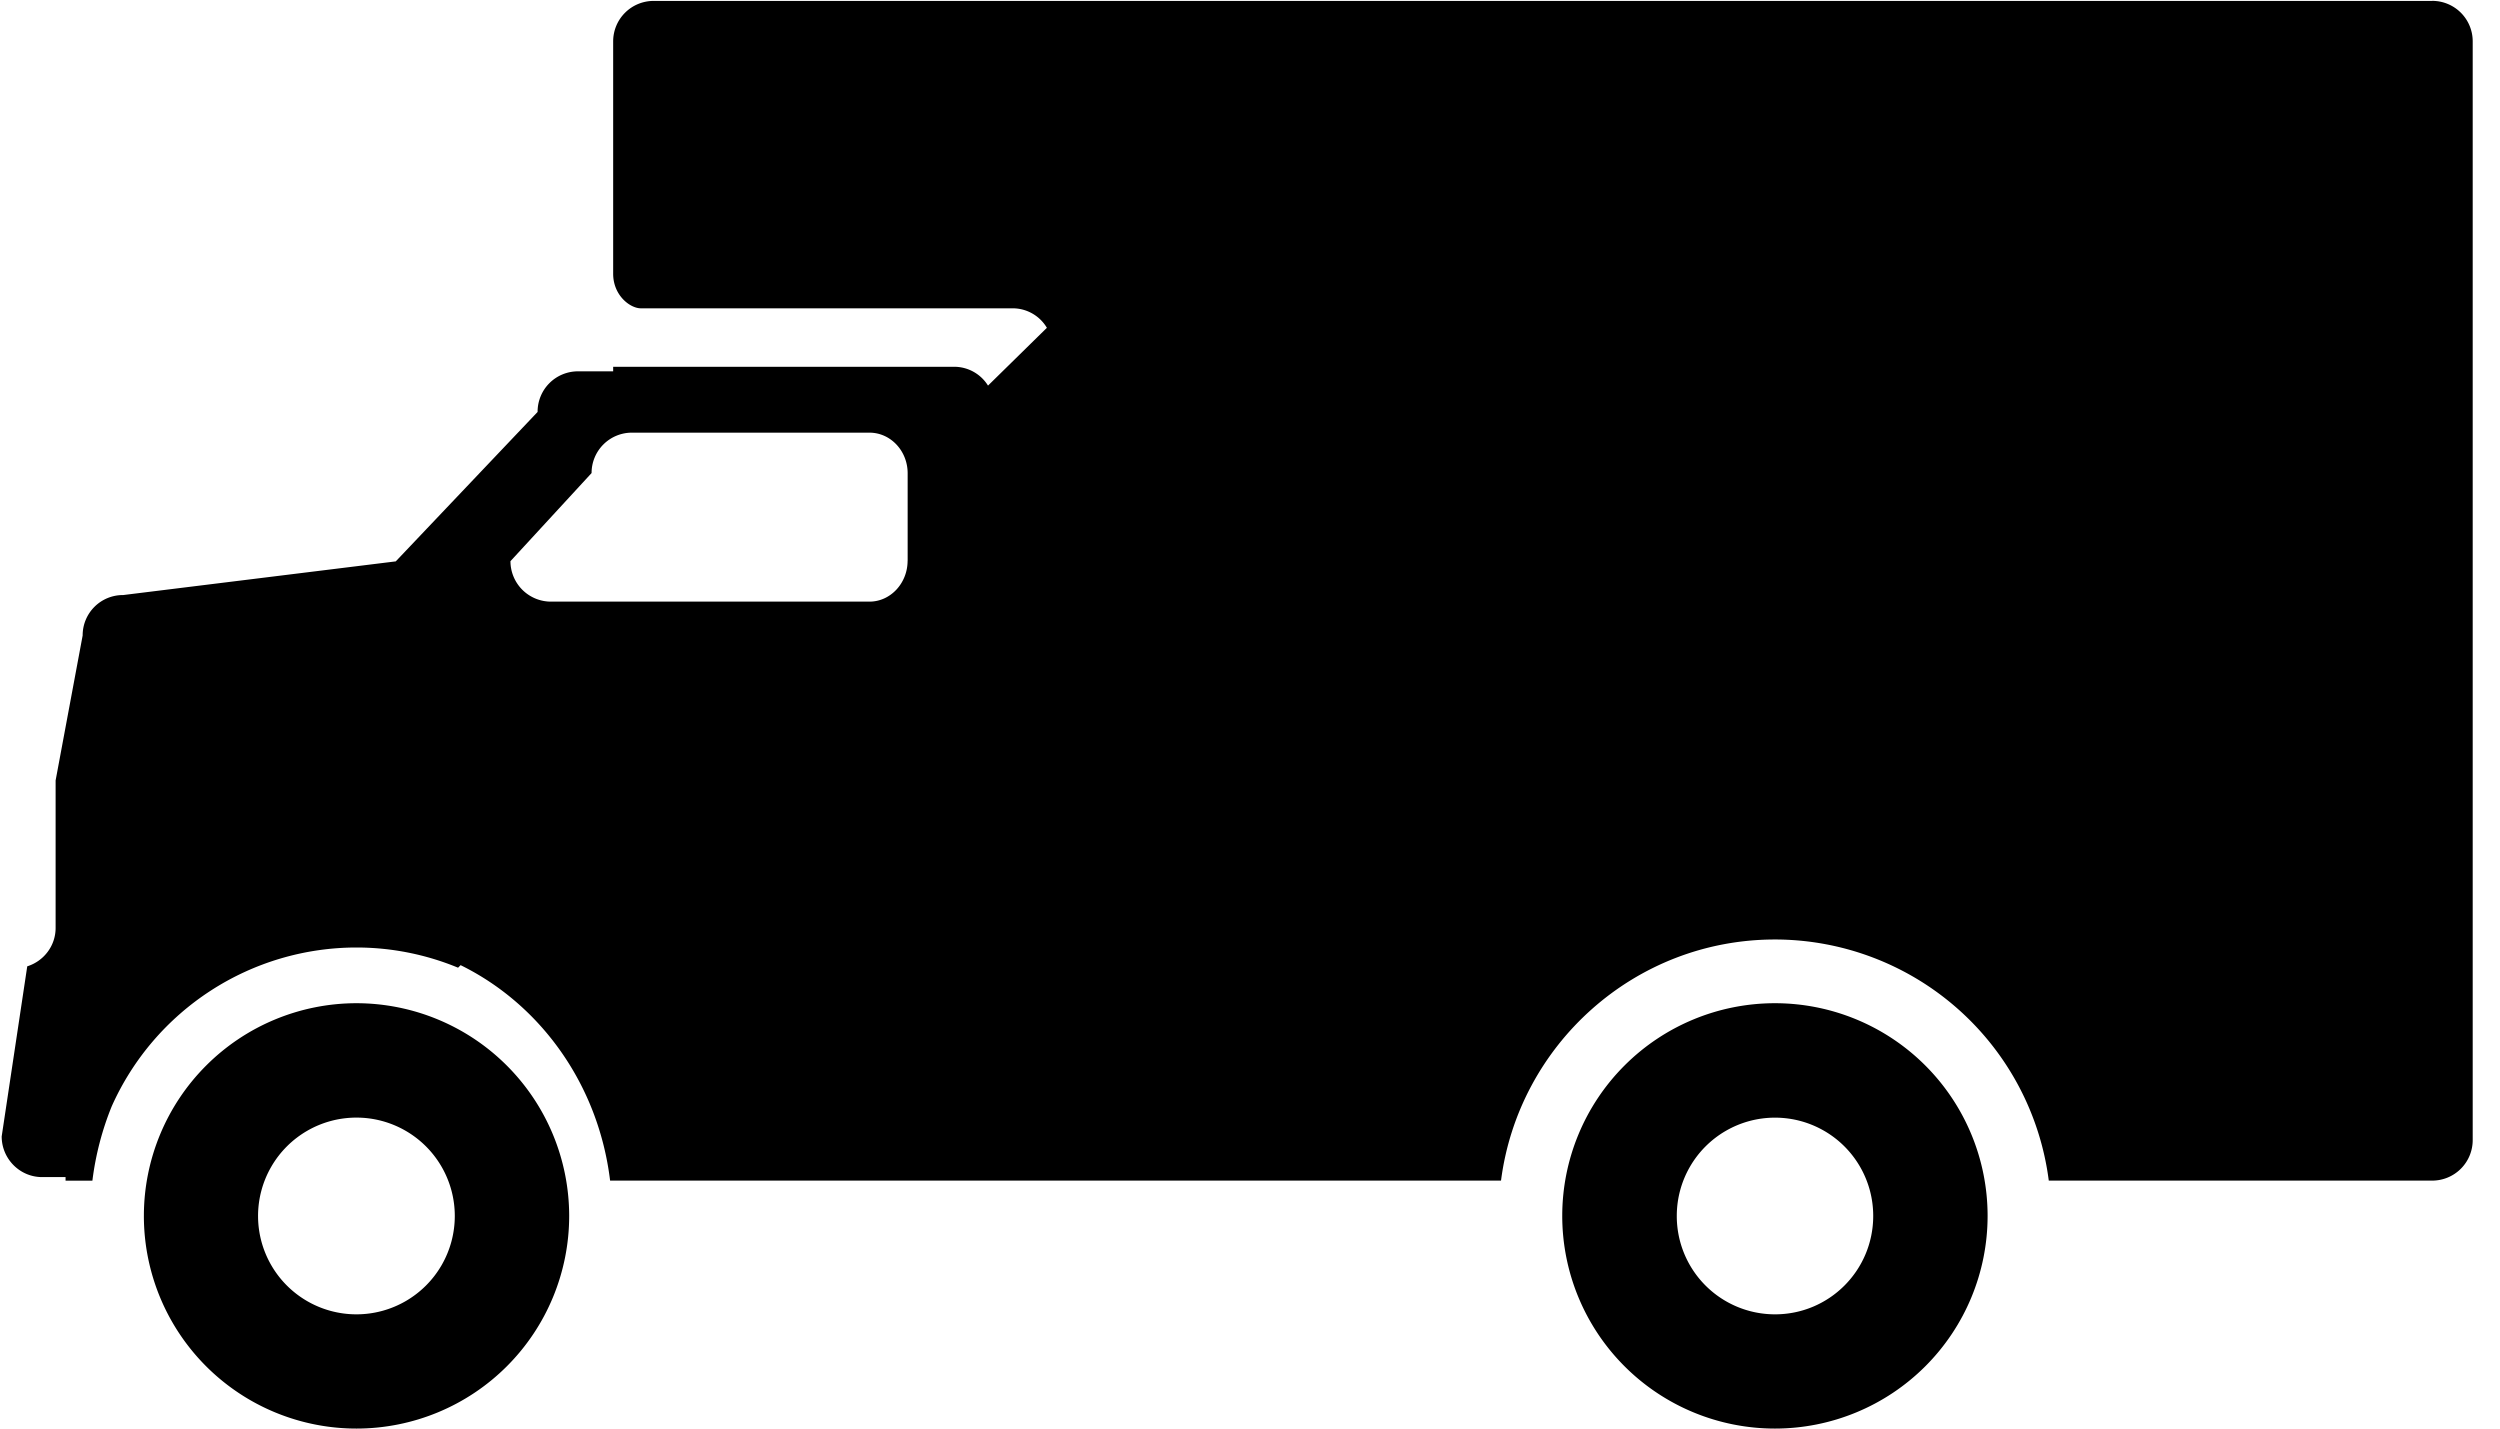
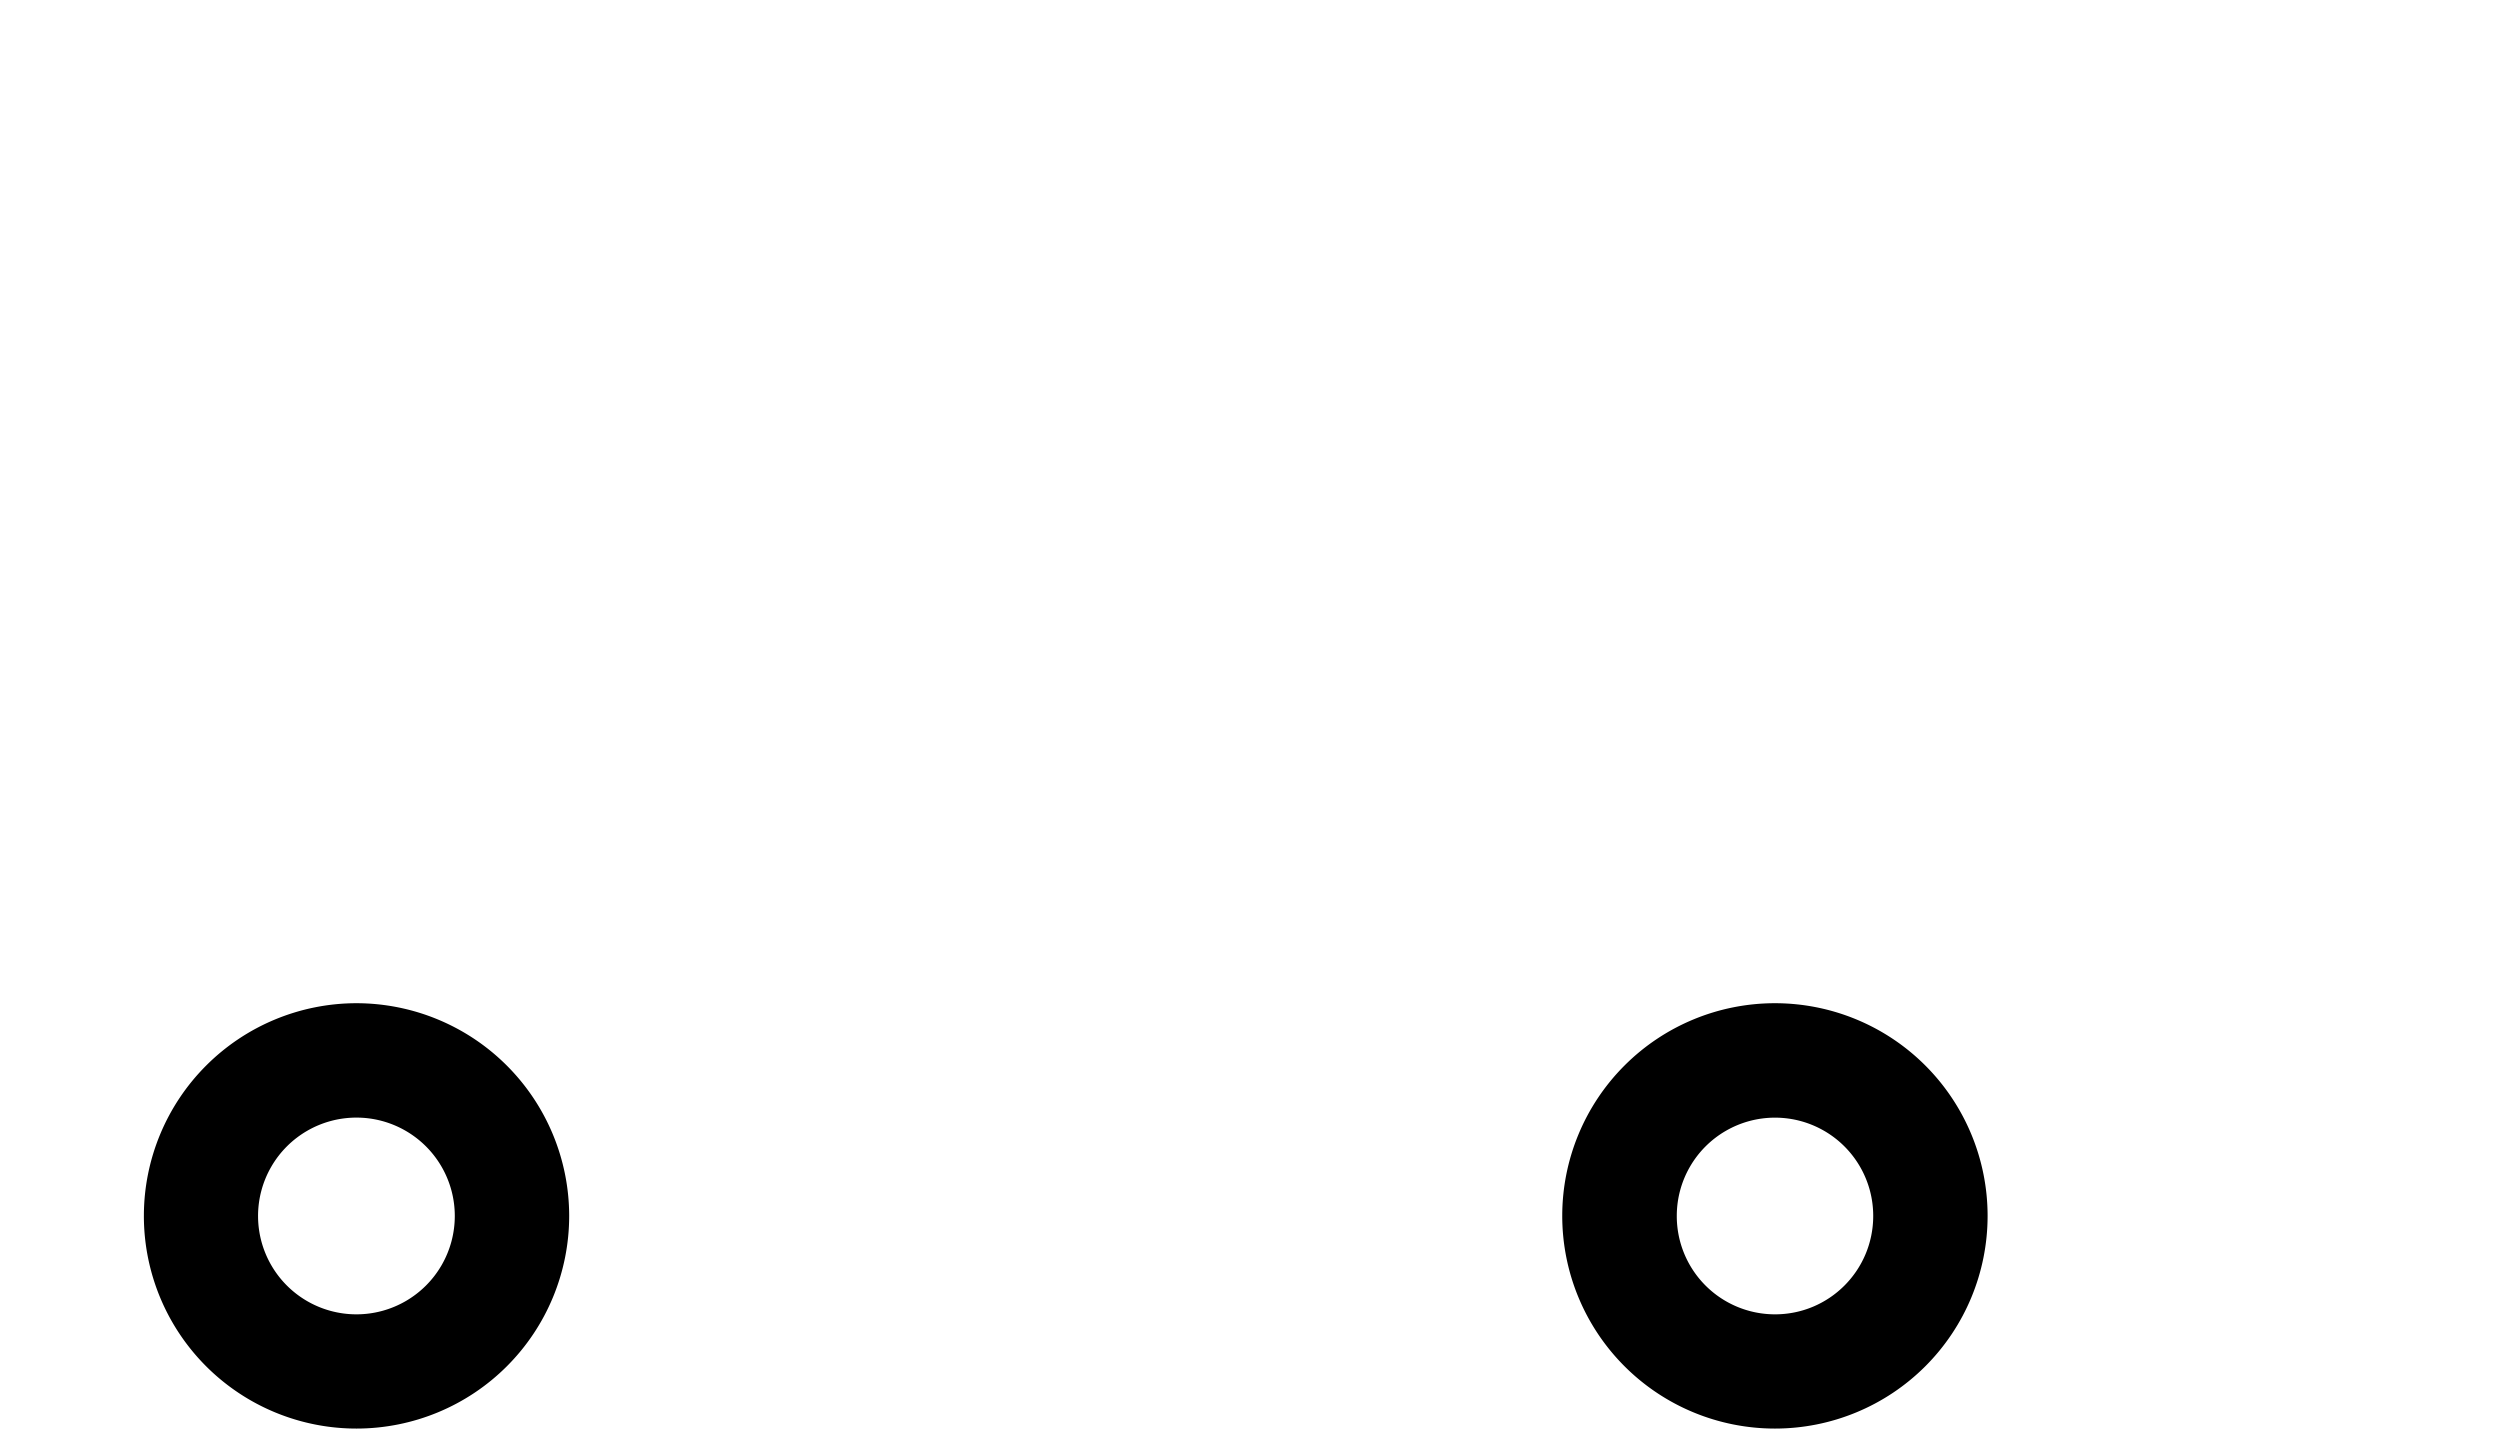
<svg xmlns="http://www.w3.org/2000/svg" width="49" height="28" viewBox="0 0 49 28">
  <g fill="#000" fill-rule="nonzero">
    <path d="M34.79 19.663A4.168 4.168 0 1 0 34.787 28a4.168 4.168 0 0 0 .003-8.337zm0 6.098a1.925 1.925 0 0 1-1.925-1.93 1.924 1.924 0 1 1 3.85 0c0 1.069-.861 1.93-1.925 1.93zM6.988 19.663A4.17 4.17 0 0 0 2.82 23.83 4.167 4.167 0 0 0 6.988 28a4.17 4.17 0 0 0 4.168-4.169 4.173 4.173 0 0 0-4.168-4.168zm0 6.098a1.928 1.928 0 1 1-.004-3.856 1.928 1.928 0 0 1 .004 3.856z" />
-     <path d="M47.669.018H12.81a.793.793 0 0 0-.792.793v4.555c0 .423.331.677.543.677h7.298a.78.78 0 0 1 .66.382l-1.154 1.133a.78.78 0 0 0-.652-.369h-6.695v.089h-.688a.791.791 0 0 0-.793.796l-2.78 2.929-5.342.66a.789.789 0 0 0-.795.792l-.53 2.842v2.891c0 .351-.232.65-.556.752l-.501 3.334c0 .438.355.797.792.797h.46v.07h.526a5.742 5.742 0 0 1 .38-1.46 5.257 5.257 0 0 1 4.797-3.11 5.21 5.21 0 0 1 1.99.396l.05-.05c1.565.769 2.702 2.34 2.93 4.223H29.42c.343-2.662 2.616-4.726 5.37-4.726a5.416 5.416 0 0 1 5.366 4.726h7.513a.794.794 0 0 0 .796-.797V.81a.793.793 0 0 0-.796-.793zM17.789 10.99c0 .442-.336.802-.748.802H10.802a.794.794 0 0 1-.797-.793l1.59-1.727a.79.79 0 0 1 .792-.792h4.654c.412 0 .749.355.749.796v1.714z" />
  </g>
</svg>